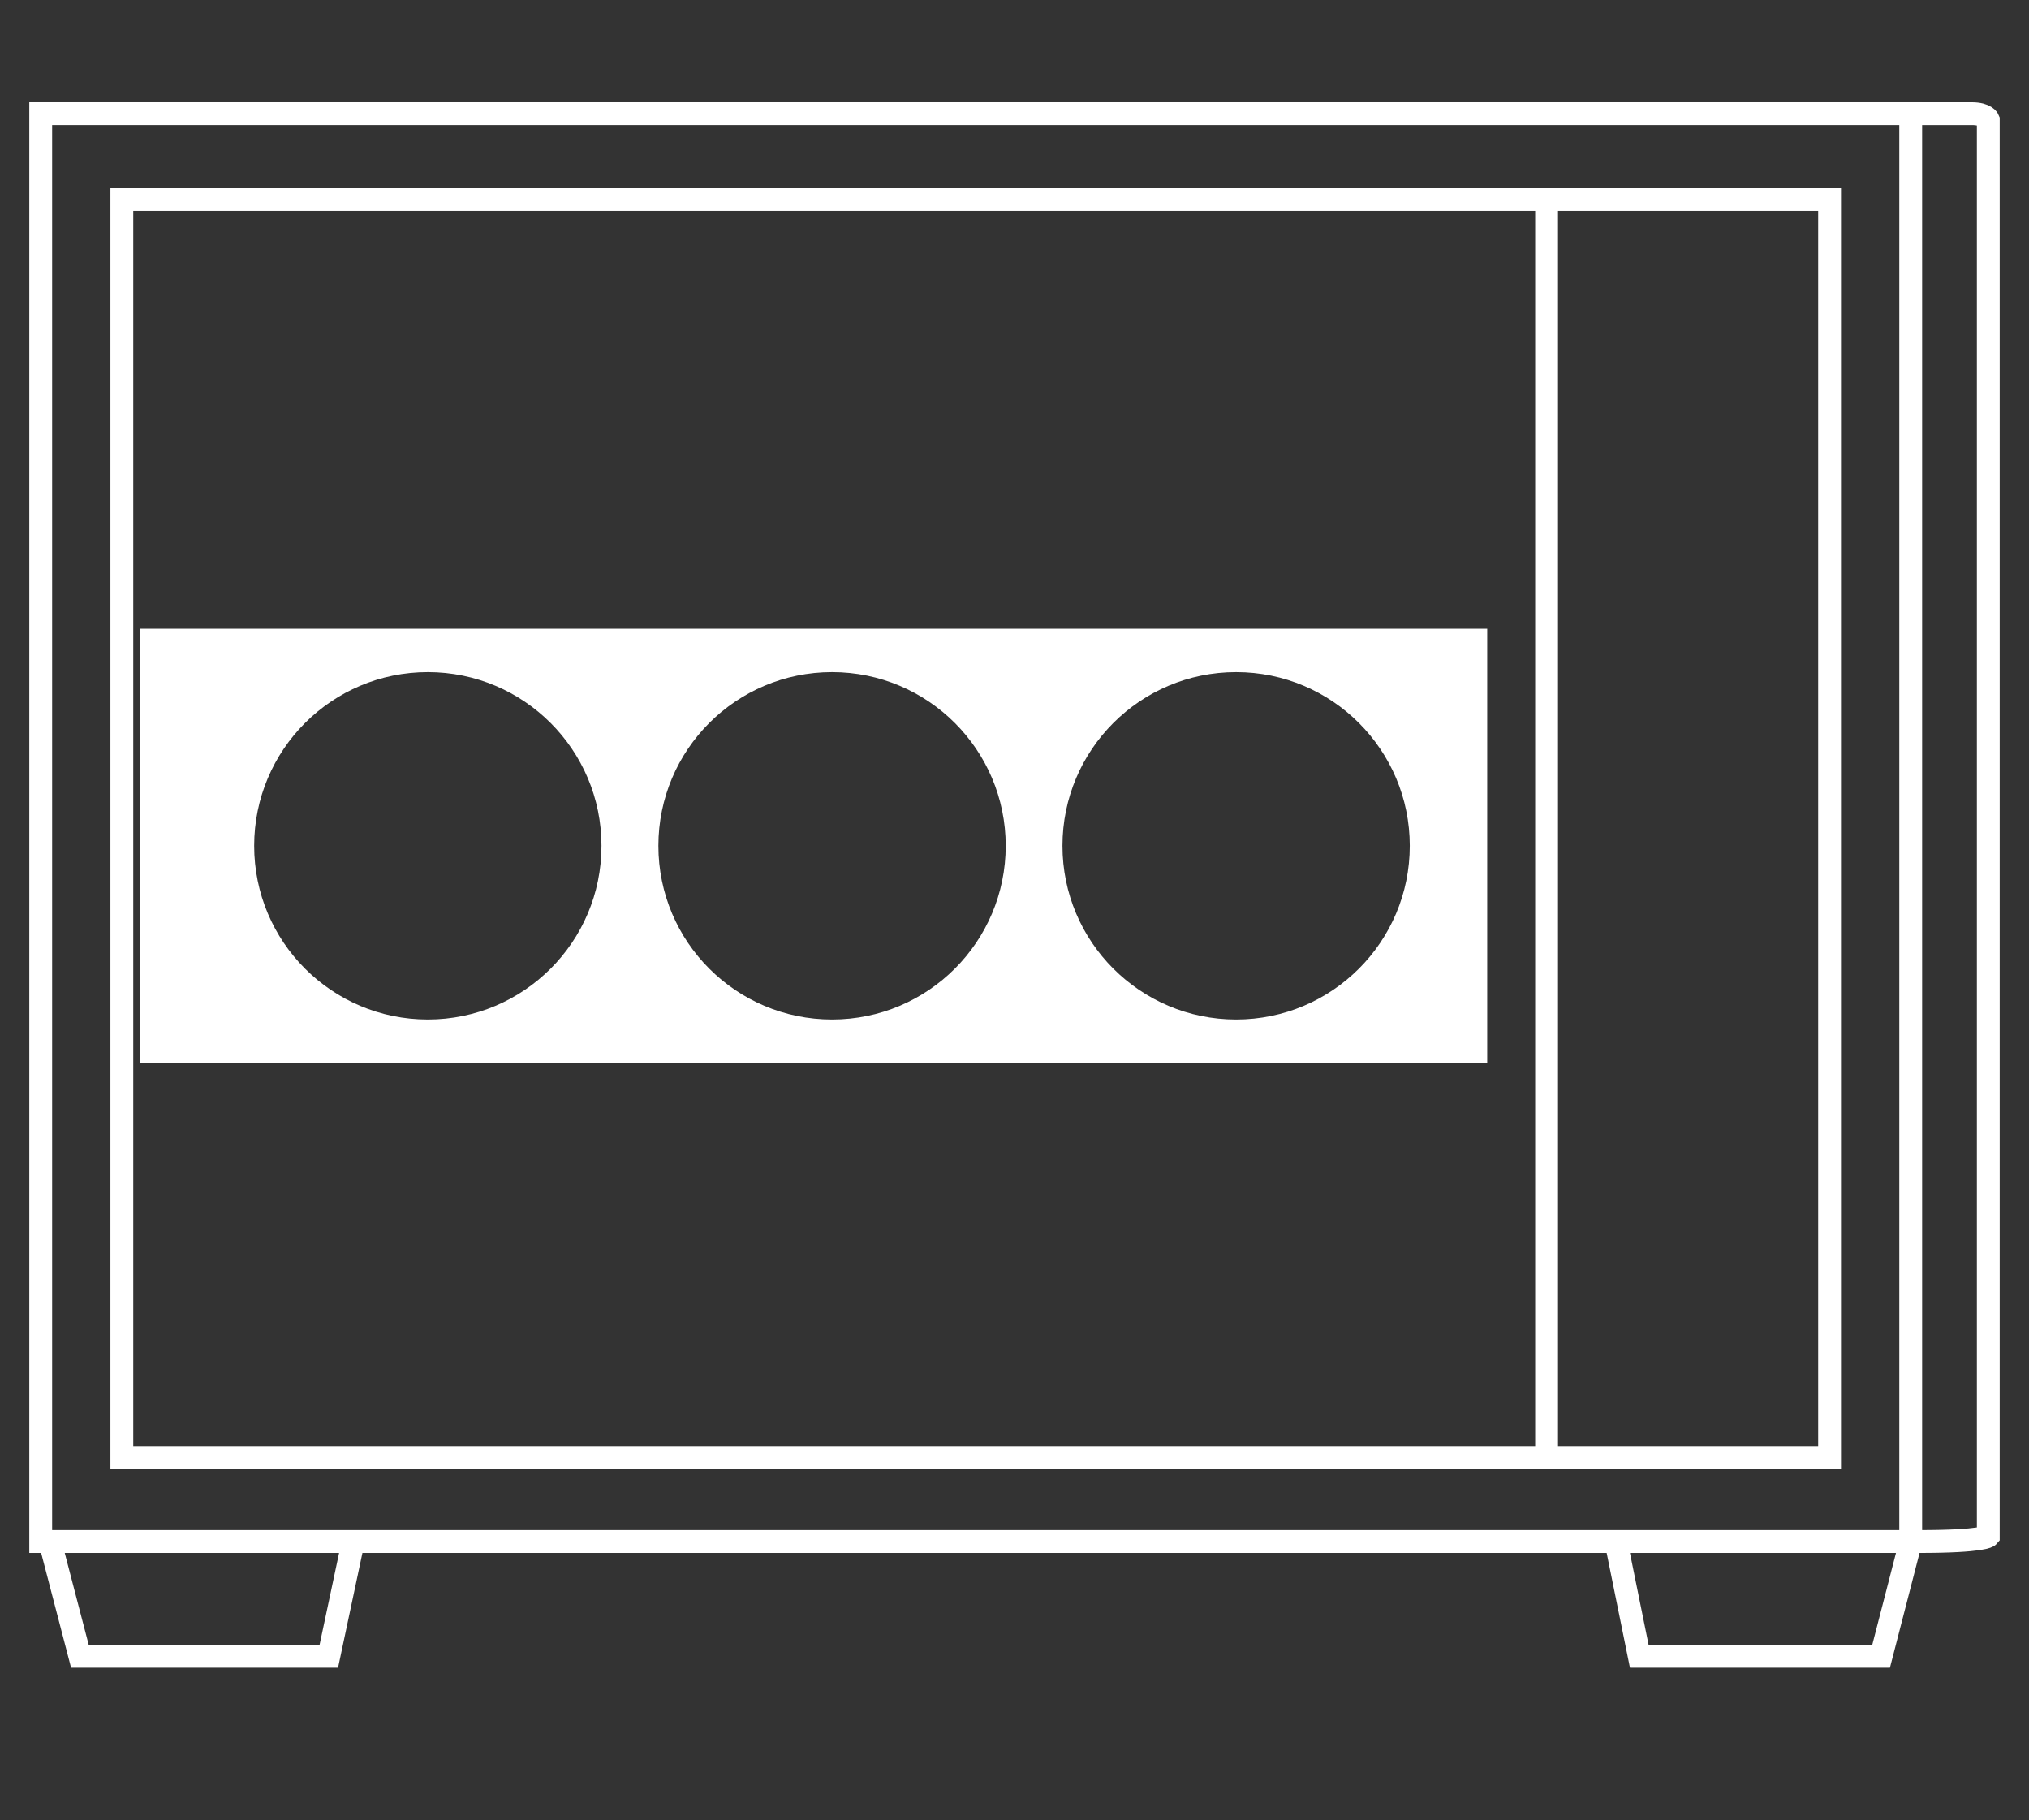
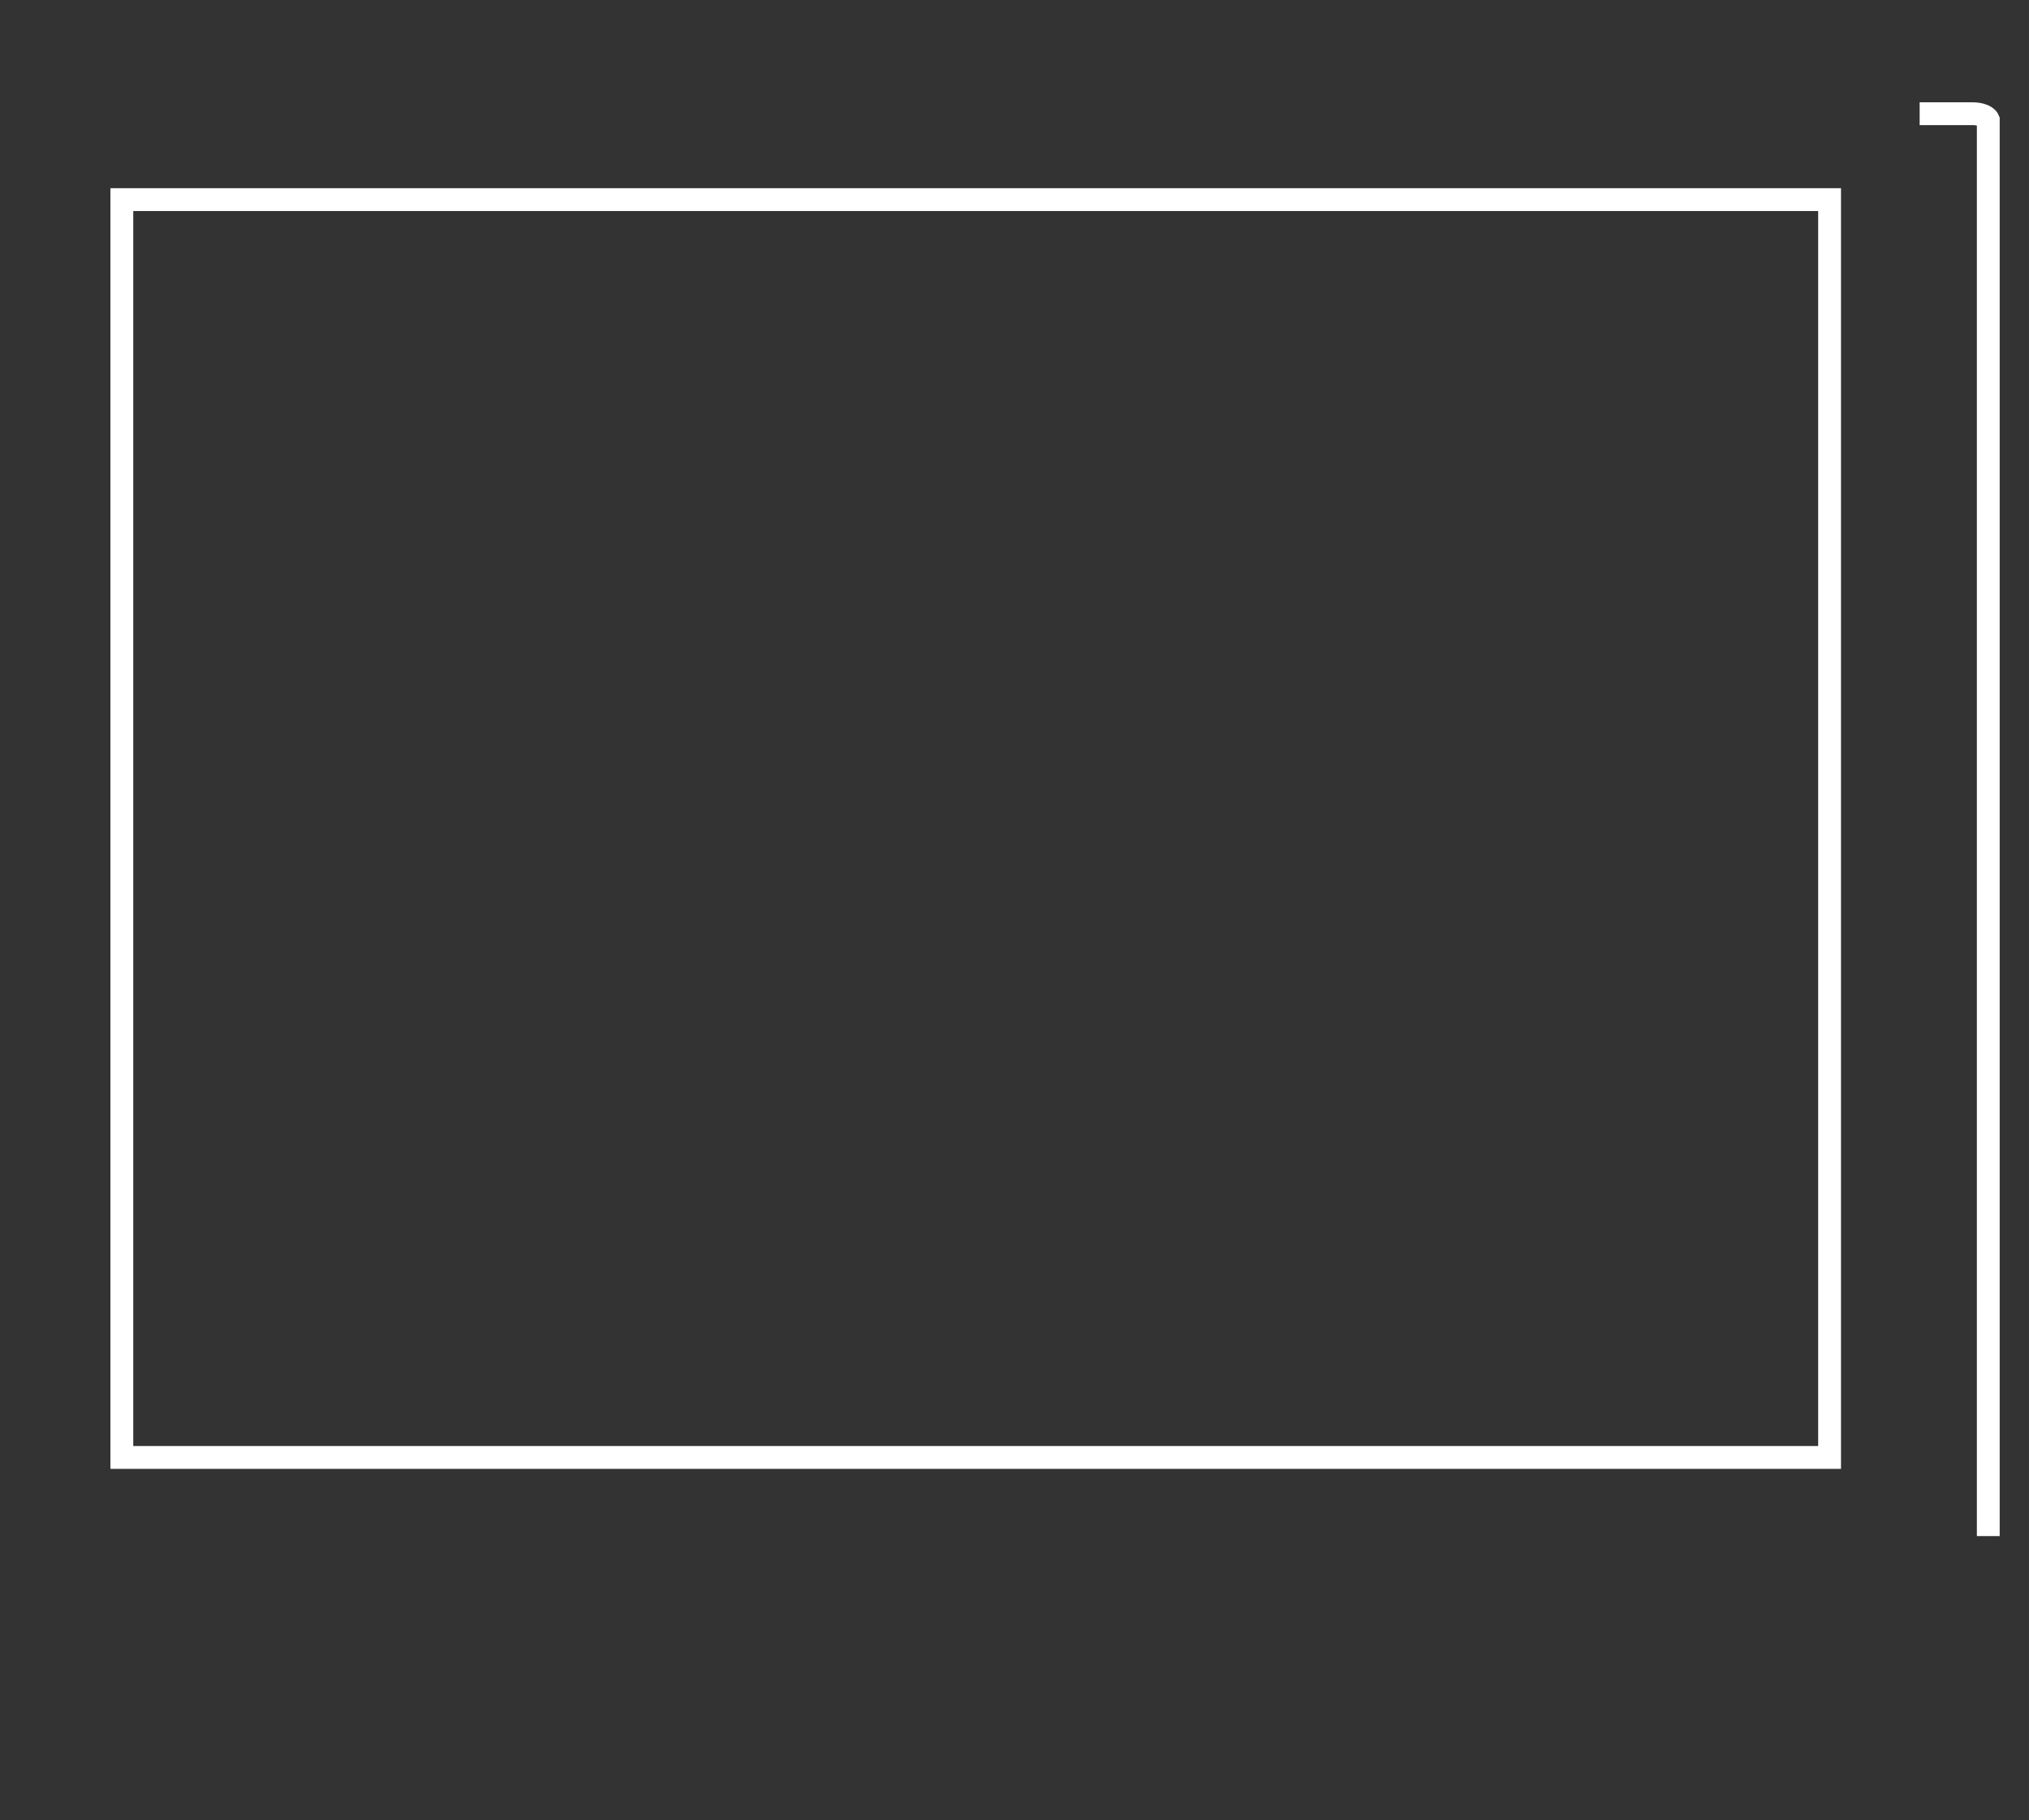
<svg xmlns="http://www.w3.org/2000/svg" id="_圖層_1" data-name="圖層 1" viewBox="0 0 131.56 118">
  <rect x="0" y="0" width="131.56" height="118" fill="#333333" stroke="none" />
  <defs>
    <style>
      .cls-1 {
        fill: #fff;
      }

      .cls-2 {
        fill: none;
        stroke: #fff;
        stroke-miterlimit: 10;
        stroke-width: 1.48px;
      }
    </style>
  </defs>
-   <rect class="cls-2" x="2.64" y="7.37" width="121.25" height="92.56" />
-   <path class="cls-2" d="M124.47,7.37h3.38c.92,0,1.07.39,1.07.39v91.82s-.3.35-4.45.35" />
+   <path class="cls-2" d="M124.47,7.37h3.38c.92,0,1.07.39,1.07.39v91.82" />
  <rect class="cls-2" x="7.9" y="12.94" width="110.73" height="81.54" />
-   <line class="cls-2" x1="100.28" y1="12.24" x2="100.28" y2="95.18" />
-   <polyline class="cls-2" points="3.24 99.93 5.18 107.37 21.32 107.37 22.9 99.93" />
-   <polyline class="cls-2" points="104.78 99.93 106.29 107.37 121.97 107.37 123.89 99.93" />
-   <path class="cls-1" d="M9.07,40.76v28.13h87.36v-28.13H9.07ZM27.74,66.09c-6.22,0-11.26-5.04-11.26-11.26s5.04-11.26,11.26-11.26,11.26,5.04,11.26,11.26-5.04,11.26-11.26,11.26ZM53.95,66.09c-6.22,0-11.26-5.04-11.26-11.26s5.04-11.26,11.26-11.26,11.26,5.04,11.26,11.26-5.04,11.26-11.26,11.26ZM80.15,66.09c-6.22,0-11.26-5.04-11.26-11.26s5.04-11.26,11.26-11.26,11.26,5.04,11.26,11.26-5.04,11.26-11.26,11.26Z" />
</svg>